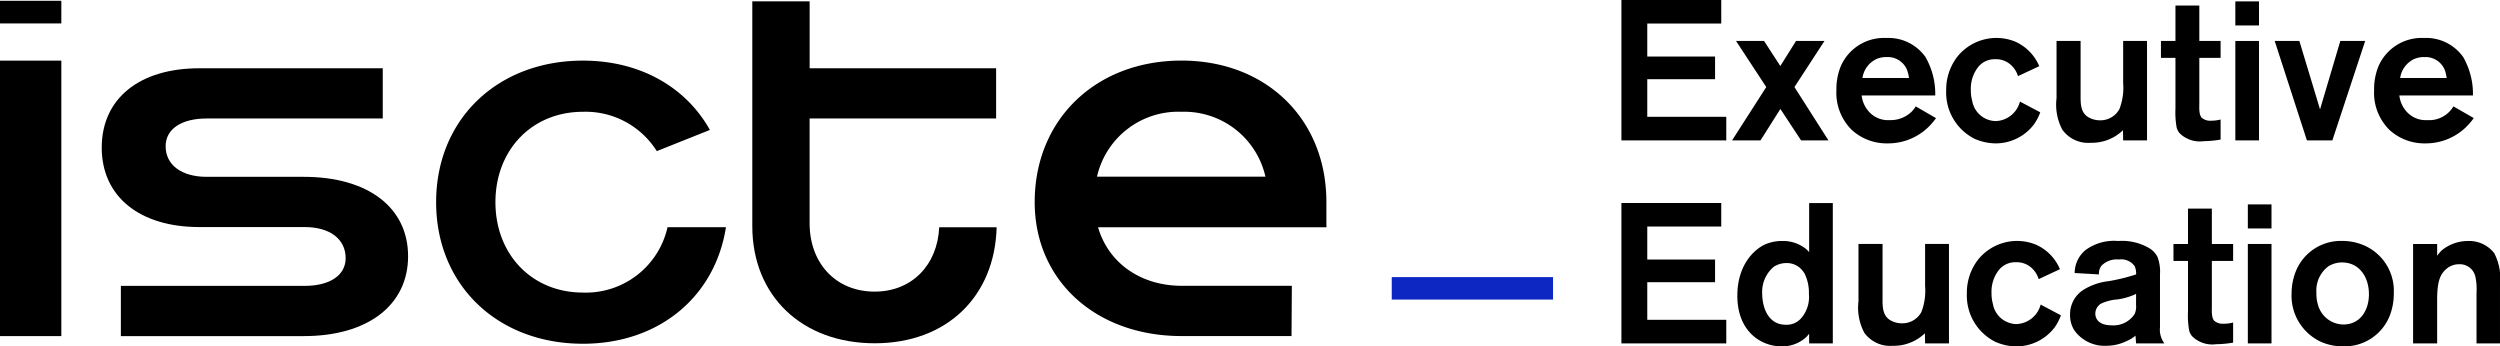
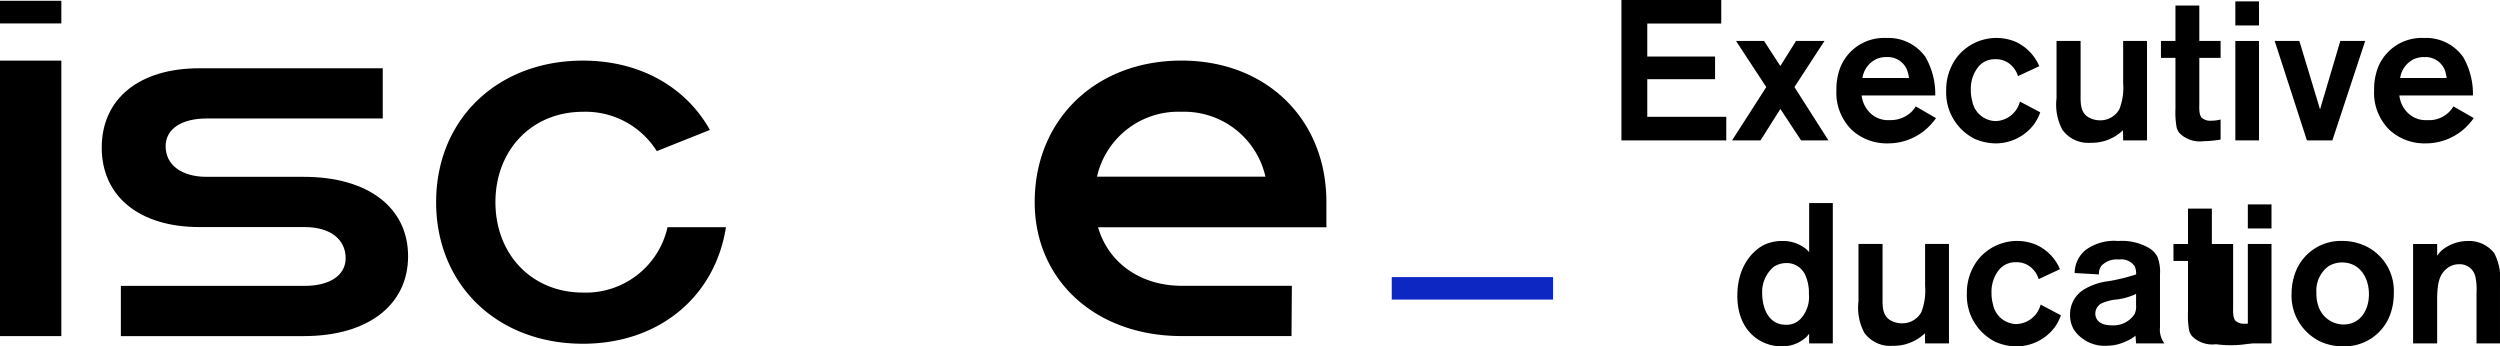
<svg xmlns="http://www.w3.org/2000/svg" width="276.575" height="38.321" viewBox="0 0 276.575 38.321">
  <g id="Group_4" data-name="Group 4" transform="translate(-63.045 -192.816)">
    <g id="Group_1" data-name="Group 1" transform="translate(242.426 192.816)">
      <path id="Path_1" data-name="Path 1" d="M546.4,208.348V192.816h11.044v2.6h-8.184v3.652h7.5v2.508h-7.5v4.158H558v2.618Z" transform="translate(-546.403 -192.816)" />
      <path id="Path_2" data-name="Path 2" d="M587,216.028l-2.288-3.476-2.2,3.476h-3.146l3.784-5.9-3.344-5.1h3.1l1.8,2.772,1.738-2.772h3.146l-3.322,5.1,3.762,5.9Z" transform="translate(-567.13 -200.496)" />
      <path id="Path_3" data-name="Path 3" d="M620.494,214.149a6.391,6.391,0,0,1-4.356,1.65,5.708,5.708,0,0,1-3.938-1.474,5.768,5.768,0,0,1-1.716-4.422,6.705,6.705,0,0,1,.484-2.64,5.209,5.209,0,0,1,5.038-3.124,5.014,5.014,0,0,1,4.334,2.112,8.186,8.186,0,0,1,1.078,4.246h-8.14a3.172,3.172,0,0,0,.7,1.672,2.834,2.834,0,0,0,2.4,1.056,3.344,3.344,0,0,0,2.508-1.012,3.3,3.3,0,0,0,.374-.506l2.244,1.3A7.242,7.242,0,0,1,620.494,214.149Zm-2.2-6.49a2.3,2.3,0,0,0-2.244-1.408,2.689,2.689,0,0,0-1.1.2,2.755,2.755,0,0,0-1.584,2.112h5.148A4.252,4.252,0,0,0,618.294,207.659Z" transform="translate(-586.703 -199.937)" />
      <path id="Path_4" data-name="Path 4" d="M652.908,213.709a5.314,5.314,0,0,1-4.268,2.09,5.855,5.855,0,0,1-2.288-.506,5.724,5.724,0,0,1-3.146-5.324,5.987,5.987,0,0,1,1.188-3.7,5.537,5.537,0,0,1,6.424-1.738,5.151,5.151,0,0,1,2.684,2.728l-2.354,1.1a2.667,2.667,0,0,0-.66-1.122,2.424,2.424,0,0,0-1.848-.748,2.336,2.336,0,0,0-1.892.858,3.9,3.9,0,0,0-.814,2.552,4.333,4.333,0,0,0,.154,1.21,2.683,2.683,0,0,0,2.618,2.222,2.874,2.874,0,0,0,2.662-2.156l2.244,1.188A5.6,5.6,0,0,1,652.908,213.709Z" transform="translate(-607.281 -199.937)" />
      <path id="Path_5" data-name="Path 5" d="M683.473,216.028l-.022-1.122a4.951,4.951,0,0,1-3.542,1.386,3.524,3.524,0,0,1-3.168-1.452,5.914,5.914,0,0,1-.638-3.476v-6.336h2.662v5.94c0,.9-.044,1.98.88,2.508a2.566,2.566,0,0,0,1.276.33,2.392,2.392,0,0,0,2.134-1.232,6.53,6.53,0,0,0,.418-2.882v-4.664h2.64v11Z" transform="translate(-627.969 -200.496)" />
      <path id="Path_6" data-name="Path 6" d="M711.936,209.48a3.168,3.168,0,0,1-2.64-.88,1.564,1.564,0,0,1-.33-.638,9.387,9.387,0,0,1-.132-2.09v-5.61h-1.606v-1.87h1.606v-3.916h2.64v3.916h2.354v1.87h-2.354v4.994c0,.44-.066,1.276.264,1.628a1.427,1.427,0,0,0,1.012.33,4.262,4.262,0,0,0,1.078-.132V209.3A12.18,12.18,0,0,1,711.936,209.48Z" transform="translate(-647.544 -193.86)" />
      <path id="Path_7" data-name="Path 7" d="M729.4,195.893v-2.662h2.618v2.662Zm0,12.716v-11h2.618v11Z" transform="translate(-661.485 -193.077)" />
      <path id="Path_8" data-name="Path 8" d="M747.515,216.028H744.7l-3.564-11h2.728l2.288,7.568,2.244-7.568h2.75Z" transform="translate(-668.867 -200.496)" />
      <path id="Path_9" data-name="Path 9" d="M780.784,214.149a6.391,6.391,0,0,1-4.356,1.65,5.708,5.708,0,0,1-3.938-1.474,5.768,5.768,0,0,1-1.716-4.422,6.7,6.7,0,0,1,.484-2.64,5.209,5.209,0,0,1,5.038-3.124,5.014,5.014,0,0,1,4.334,2.112,8.186,8.186,0,0,1,1.078,4.246h-8.14a3.171,3.171,0,0,0,.7,1.672,2.833,2.833,0,0,0,2.4,1.056,3.113,3.113,0,0,0,2.882-1.518L781.8,213A7.256,7.256,0,0,1,780.784,214.149Zm-2.2-6.49a2.3,2.3,0,0,0-2.244-1.408,2.689,2.689,0,0,0-1.1.2,2.755,2.755,0,0,0-1.584,2.112H778.8A4.235,4.235,0,0,0,778.584,207.659Z" transform="translate(-687.507 -199.937)" />
-       <path id="Path_10" data-name="Path 10" d="M546.4,268.864V253.332h11.044v2.6h-8.184v3.652h7.5v2.508h-7.5v4.158H558v2.618Z" transform="translate(-546.403 -230.874)" />
      <path id="Path_11" data-name="Path 11" d="M588.9,268.864v-1.056c-.11.11-.2.242-.308.352a3.938,3.938,0,0,1-2.75,1.034,4.8,4.8,0,0,1-2.046-.462c-1.188-.55-2.838-1.98-2.838-5.148,0-3.366,1.826-5.1,3.08-5.676a4.711,4.711,0,0,1,1.914-.374,4.051,4.051,0,0,1,2,.484,4.106,4.106,0,0,1,.55.352,3.159,3.159,0,0,1,.4.4v-5.434h2.618v15.532Zm-.506-7.722a2.485,2.485,0,0,0-.572-.682,2.245,2.245,0,0,0-1.474-.484,2.591,2.591,0,0,0-1.342.4,3.612,3.612,0,0,0-1.3,2.926c0,1.628.682,3.5,2.618,3.5a2.12,2.12,0,0,0,1.716-.748,3.574,3.574,0,0,0,.836-2.64A4.845,4.845,0,0,0,588.4,261.142Z" transform="translate(-568.137 -230.874)" />
      <path id="Path_12" data-name="Path 12" d="M624.431,276.544l-.022-1.122a4.949,4.949,0,0,1-3.542,1.386,3.523,3.523,0,0,1-3.168-1.452,5.914,5.914,0,0,1-.638-3.476v-6.336h2.662v5.94c0,.9-.044,1.98.88,2.508a2.564,2.564,0,0,0,1.276.33,2.392,2.392,0,0,0,2.134-1.232,6.524,6.524,0,0,0,.418-2.882v-4.664h2.64v11Z" transform="translate(-590.838 -238.554)" />
      <path id="Path_13" data-name="Path 13" d="M659.072,274.225a5.313,5.313,0,0,1-4.268,2.09,5.85,5.85,0,0,1-2.288-.506,5.723,5.723,0,0,1-3.146-5.324,5.985,5.985,0,0,1,1.188-3.7,5.537,5.537,0,0,1,6.424-1.738,5.151,5.151,0,0,1,2.684,2.728l-2.354,1.1a2.669,2.669,0,0,0-.66-1.122,2.424,2.424,0,0,0-1.848-.748,2.334,2.334,0,0,0-1.892.858,3.9,3.9,0,0,0-.814,2.552,4.333,4.333,0,0,0,.154,1.21,2.684,2.684,0,0,0,2.618,2.222,2.875,2.875,0,0,0,2.662-2.156l2.244,1.188A5.588,5.588,0,0,1,659.072,274.225Z" transform="translate(-611.157 -237.995)" />
      <path id="Path_14" data-name="Path 14" d="M687.438,275.985l-.066-.858a3.691,3.691,0,0,1-1.012.616,5.137,5.137,0,0,1-2.222.506,4.11,4.11,0,0,1-3.52-1.694,3.112,3.112,0,0,1-.484-1.76,3.2,3.2,0,0,1,1.5-2.75,6.709,6.709,0,0,1,2.772-.946,20.7,20.7,0,0,0,3.036-.748,2.113,2.113,0,0,0-.154-.9,1.818,1.818,0,0,0-1.738-.748,2.386,2.386,0,0,0-1.936.682,1.434,1.434,0,0,0-.286.968l-2.684-.154a3.312,3.312,0,0,1,1.188-2.53,5.321,5.321,0,0,1,3.63-1.012,5.935,5.935,0,0,1,3.542.858,2.568,2.568,0,0,1,.792.88,4.57,4.57,0,0,1,.286,1.958V274.2a2.56,2.56,0,0,0,.484,1.782Zm0-5.478a6.858,6.858,0,0,1-2.09.616,5.091,5.091,0,0,0-1.782.462,1.294,1.294,0,0,0-.638,1.1c0,.66.484,1.3,1.8,1.3a2.792,2.792,0,0,0,2.552-1.254,2.04,2.04,0,0,0,.154-1.012Z" transform="translate(-630.504 -237.995)" />
-       <path id="Path_15" data-name="Path 15" d="M715.669,270a3.168,3.168,0,0,1-2.64-.88,1.559,1.559,0,0,1-.33-.638,9.378,9.378,0,0,1-.132-2.09v-5.61h-1.606v-1.87h1.606v-3.916h2.64v3.916h2.354v1.87h-2.354v4.994c0,.44-.066,1.276.264,1.628a1.426,1.426,0,0,0,1.012.33,4.262,4.262,0,0,0,1.078-.132v2.222A12.13,12.13,0,0,1,715.669,270Z" transform="translate(-649.891 -231.918)" />
+       <path id="Path_15" data-name="Path 15" d="M715.669,270a3.168,3.168,0,0,1-2.64-.88,1.559,1.559,0,0,1-.33-.638,9.378,9.378,0,0,1-.132-2.09v-5.61h-1.606v-1.87h1.606v-3.916h2.64v3.916h2.354v1.87v4.994c0,.44-.066,1.276.264,1.628a1.426,1.426,0,0,0,1.012.33,4.262,4.262,0,0,0,1.078-.132v2.222A12.13,12.13,0,0,1,715.669,270Z" transform="translate(-649.891 -231.918)" />
      <path id="Path_16" data-name="Path 16" d="M733.131,256.409v-2.662h2.618v2.662Zm0,12.716v-11h2.618v11Z" transform="translate(-663.834 -231.135)" />
      <path id="Path_17" data-name="Path 17" d="M757.041,272.9a5.359,5.359,0,0,1-5.148,3.41,5.917,5.917,0,0,1-2.486-.506,5.622,5.622,0,0,1-3.234-5.368,6.641,6.641,0,0,1,.484-2.464,5.366,5.366,0,0,1,5.148-3.322,6.041,6.041,0,0,1,2.42.506,5.48,5.48,0,0,1,3.256,5.28A6.723,6.723,0,0,1,757.041,272.9Zm-5.28-5.874a2.948,2.948,0,0,0-1.5.418,3.347,3.347,0,0,0-1.342,2.926,4.334,4.334,0,0,0,.22,1.5,2.945,2.945,0,0,0,2.75,2.024c2,0,2.9-1.76,2.838-3.5C754.687,268.681,753.7,267.031,751.761,267.031Z" transform="translate(-672.036 -237.995)" />
      <path id="Path_18" data-name="Path 18" d="M789.41,275.985v-5.61a6.706,6.706,0,0,0-.11-1.694,1.762,1.762,0,0,0-1.826-1.452,2.092,2.092,0,0,0-1.386.506c-.792.66-1.034,1.584-1.034,3.476v4.774h-2.662v-11h2.662v1.3a5.14,5.14,0,0,1,.484-.572,4.547,4.547,0,0,1,2.9-1.056A3.517,3.517,0,0,1,791.368,266a6.122,6.122,0,0,1,.638,3.52v6.468Z" transform="translate(-694.813 -237.995)" />
    </g>
    <g id="Group_2" data-name="Group 2" transform="translate(217.014 223.472)">
      <path id="Path_19" data-name="Path 19" d="M477.929,277.908v-2.486h17.843v2.486Z" transform="translate(-477.929 -275.422)" fill="#0d28c2" />
    </g>
    <g id="Group_3" data-name="Group 3" transform="translate(63.045 192.903)">
      <rect id="Rectangle_2" data-name="Rectangle 2" width="6.785" height="30.476" transform="translate(0 6.62)" />
      <path id="Path_20" data-name="Path 20" d="M115.73,225.18H104.99c-2.8,0-4.55-1.323-4.55-3.386,0-1.9,1.746-3.069,4.55-3.069h19.471V213.17H104.166c-6.614,0-10.794,3.333-10.794,8.783,0,5.4,4.18,8.783,10.794,8.783h11.64c2.8,0,4.55,1.323,4.55,3.439,0,1.9-1.746,3.069-4.55,3.069H95.488V242.8H115.73c7.09,0,11.534-3.439,11.534-8.836S122.82,225.18,115.73,225.18Z" transform="translate(-82.117 -205.704)" />
-       <path id="Path_21" data-name="Path 21" d="M300.84,225.326c-4.286,0-7.2-3.122-7.2-7.566V206.173h20.634v-5.555H293.644V193.21H287.3v24.867c0,7.725,5.5,12.963,13.545,12.963,7.995,0,13.29-5.2,13.486-12.837h-6.353C307.786,222.411,304.93,225.326,300.84,225.326Z" transform="translate(-204.073 -193.151)" />
      <path id="Path_22" data-name="Path 22" d="M378.492,229.321h25.274l-.011-.285h0v-2.487a17.945,17.945,0,0,0-.205-2.724l0-.1h-.011c-1.217-7.641-7.394-12.841-15.812-12.841-9.471,0-16.243,6.508-16.243,15.661,0,8.677,6.772,14.814,16.243,14.814h12.169l.037-5.559H387.762C383.214,235.8,379.641,233.284,378.492,229.321Zm9.233-12.772a9.216,9.216,0,0,1,9.229,6.938c.021.08.04.161.06.241H378.377c.019-.083.038-.166.059-.248A9.217,9.217,0,0,1,387.724,216.549Z" transform="translate(-257.016 -204.269)" />
      <rect id="Rectangle_3" data-name="Rectangle 3" width="6.785" height="2.505" transform="translate(0 0)" />
      <path id="Path_23" data-name="Path 23" d="M209.3,236.549c-5.661,0-9.683-4.233-9.683-10s4.021-10,9.683-10a9.307,9.307,0,0,1,8.169,4.352l5.874-2.345c-2.636-4.719-7.7-7.668-14.044-7.668-9.471,0-16.243,6.508-16.243,15.661s6.772,15.661,16.243,15.661c8.436,0,14.621-5.222,15.819-12.89h-6.462A9.26,9.26,0,0,1,209.3,236.549Z" transform="translate(-144.807 -204.269)" />
    </g>
  </g>
</svg>